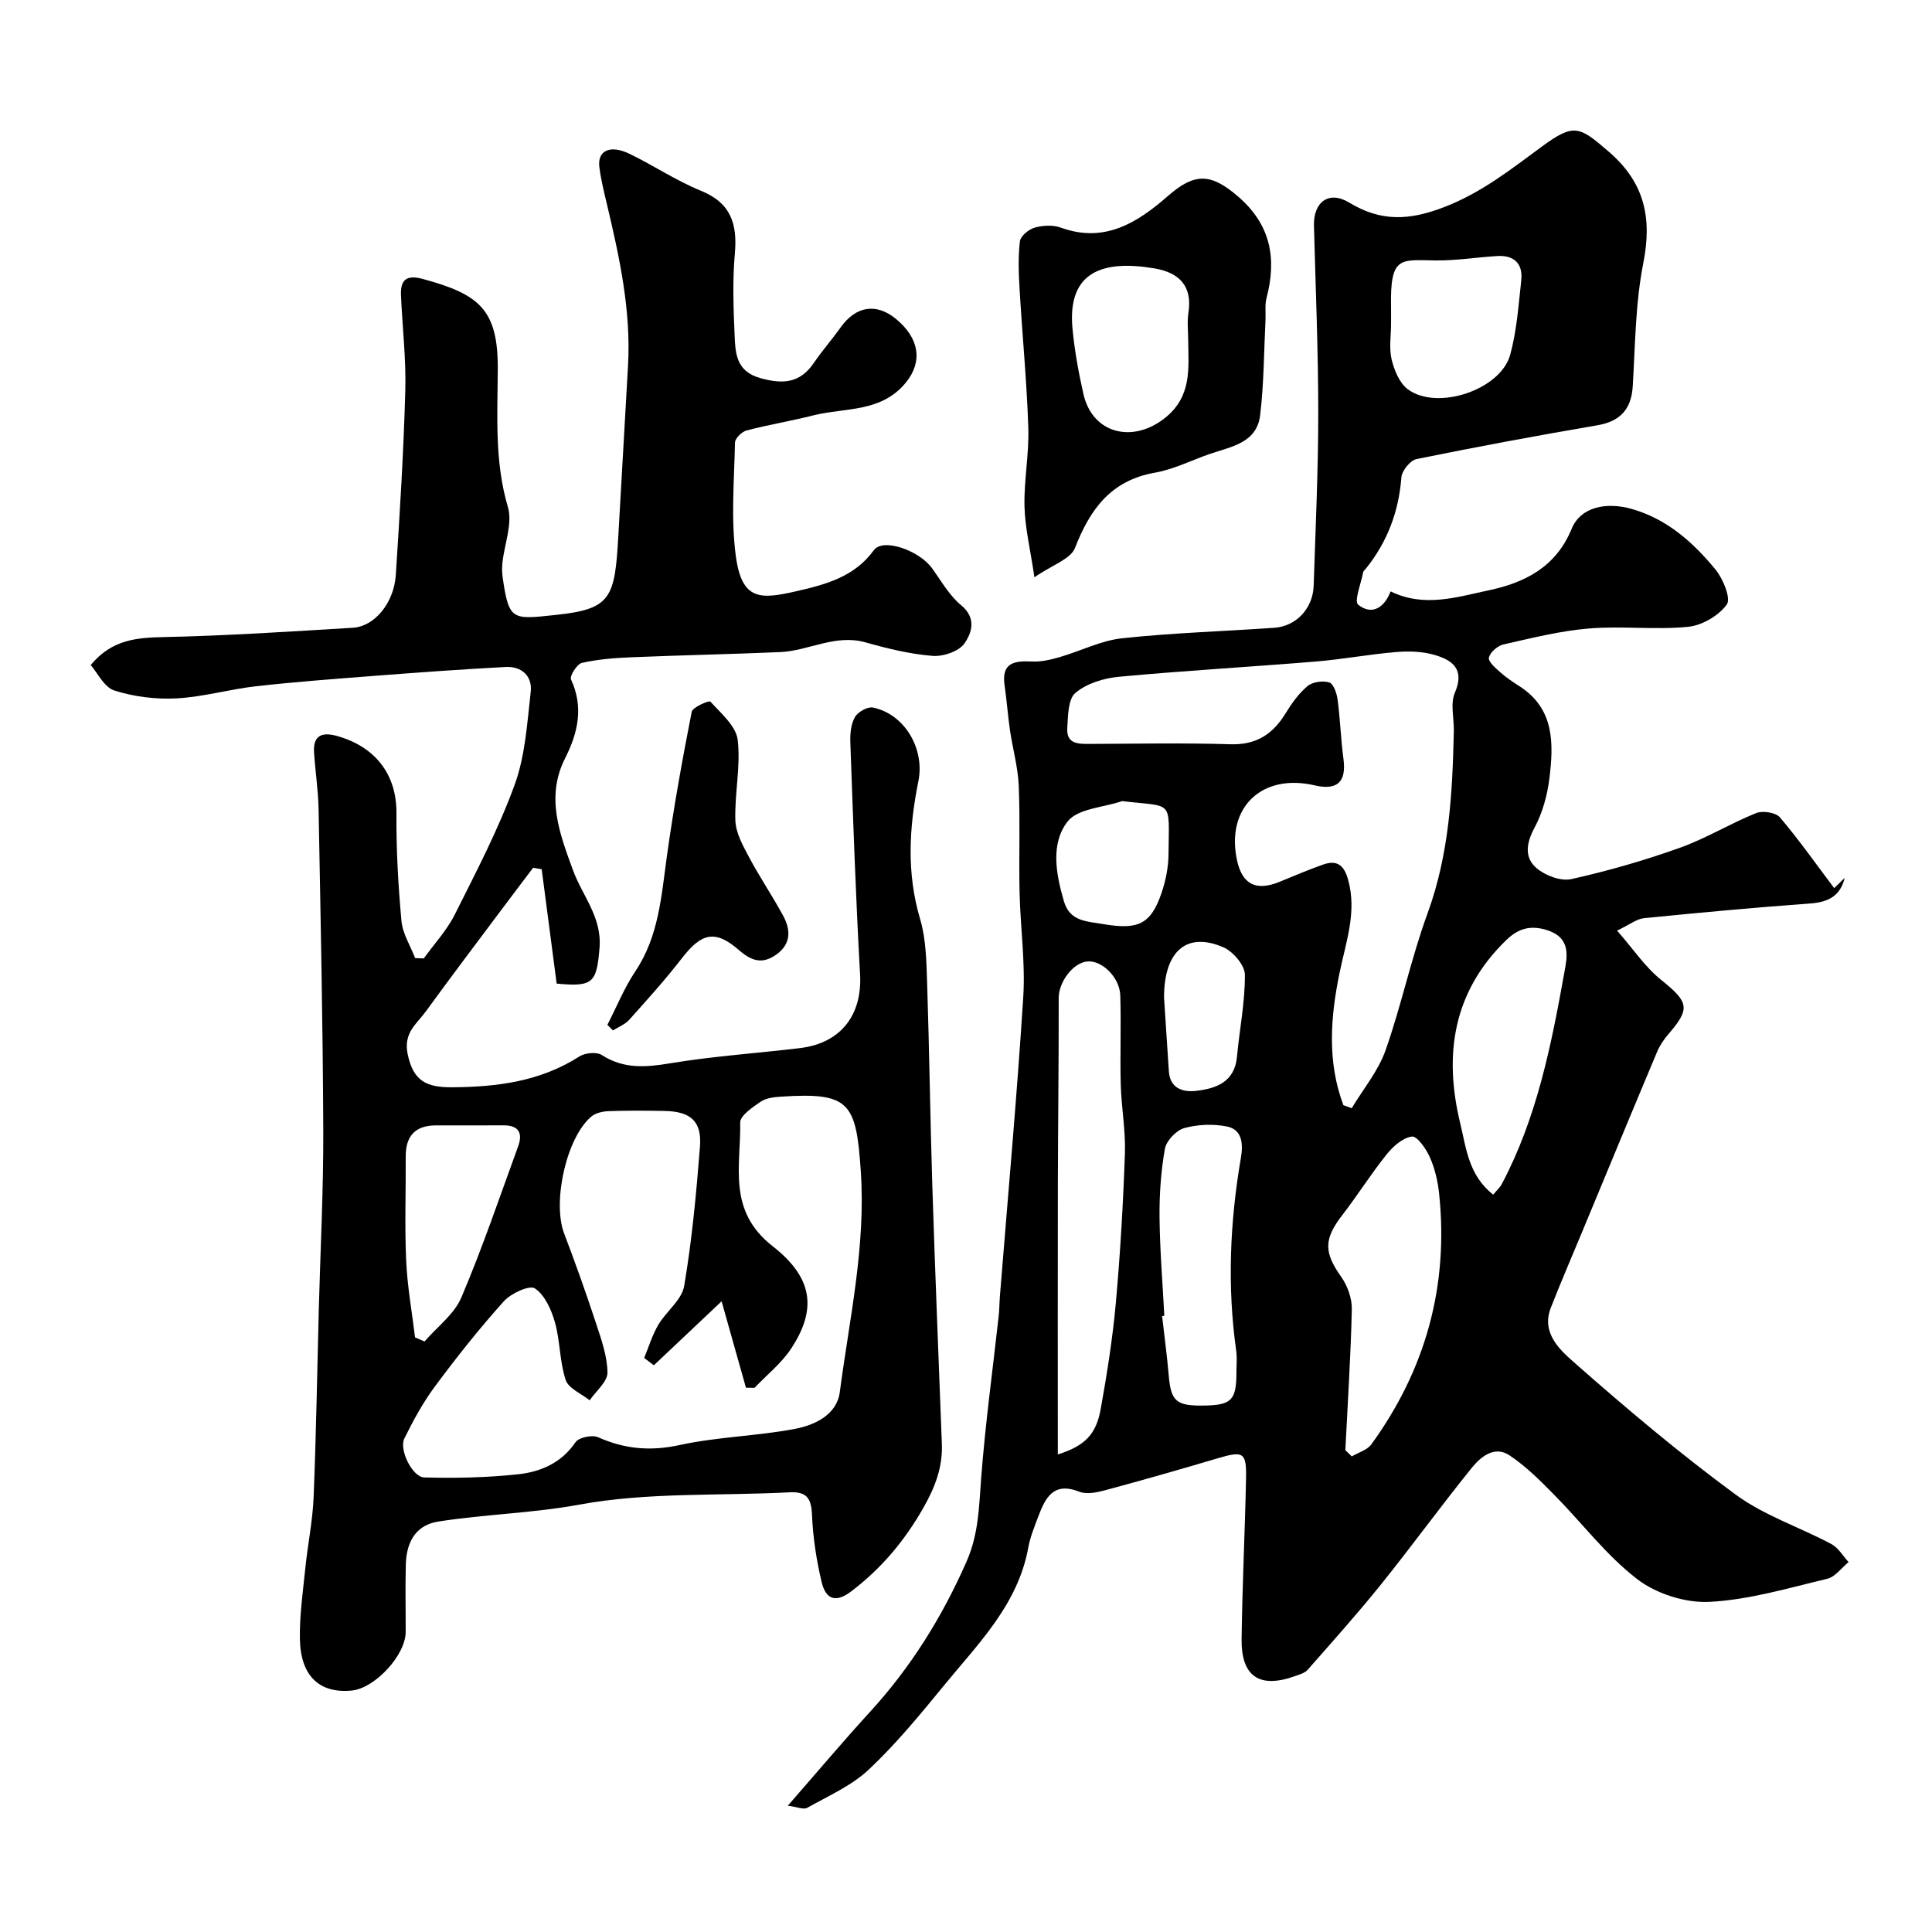
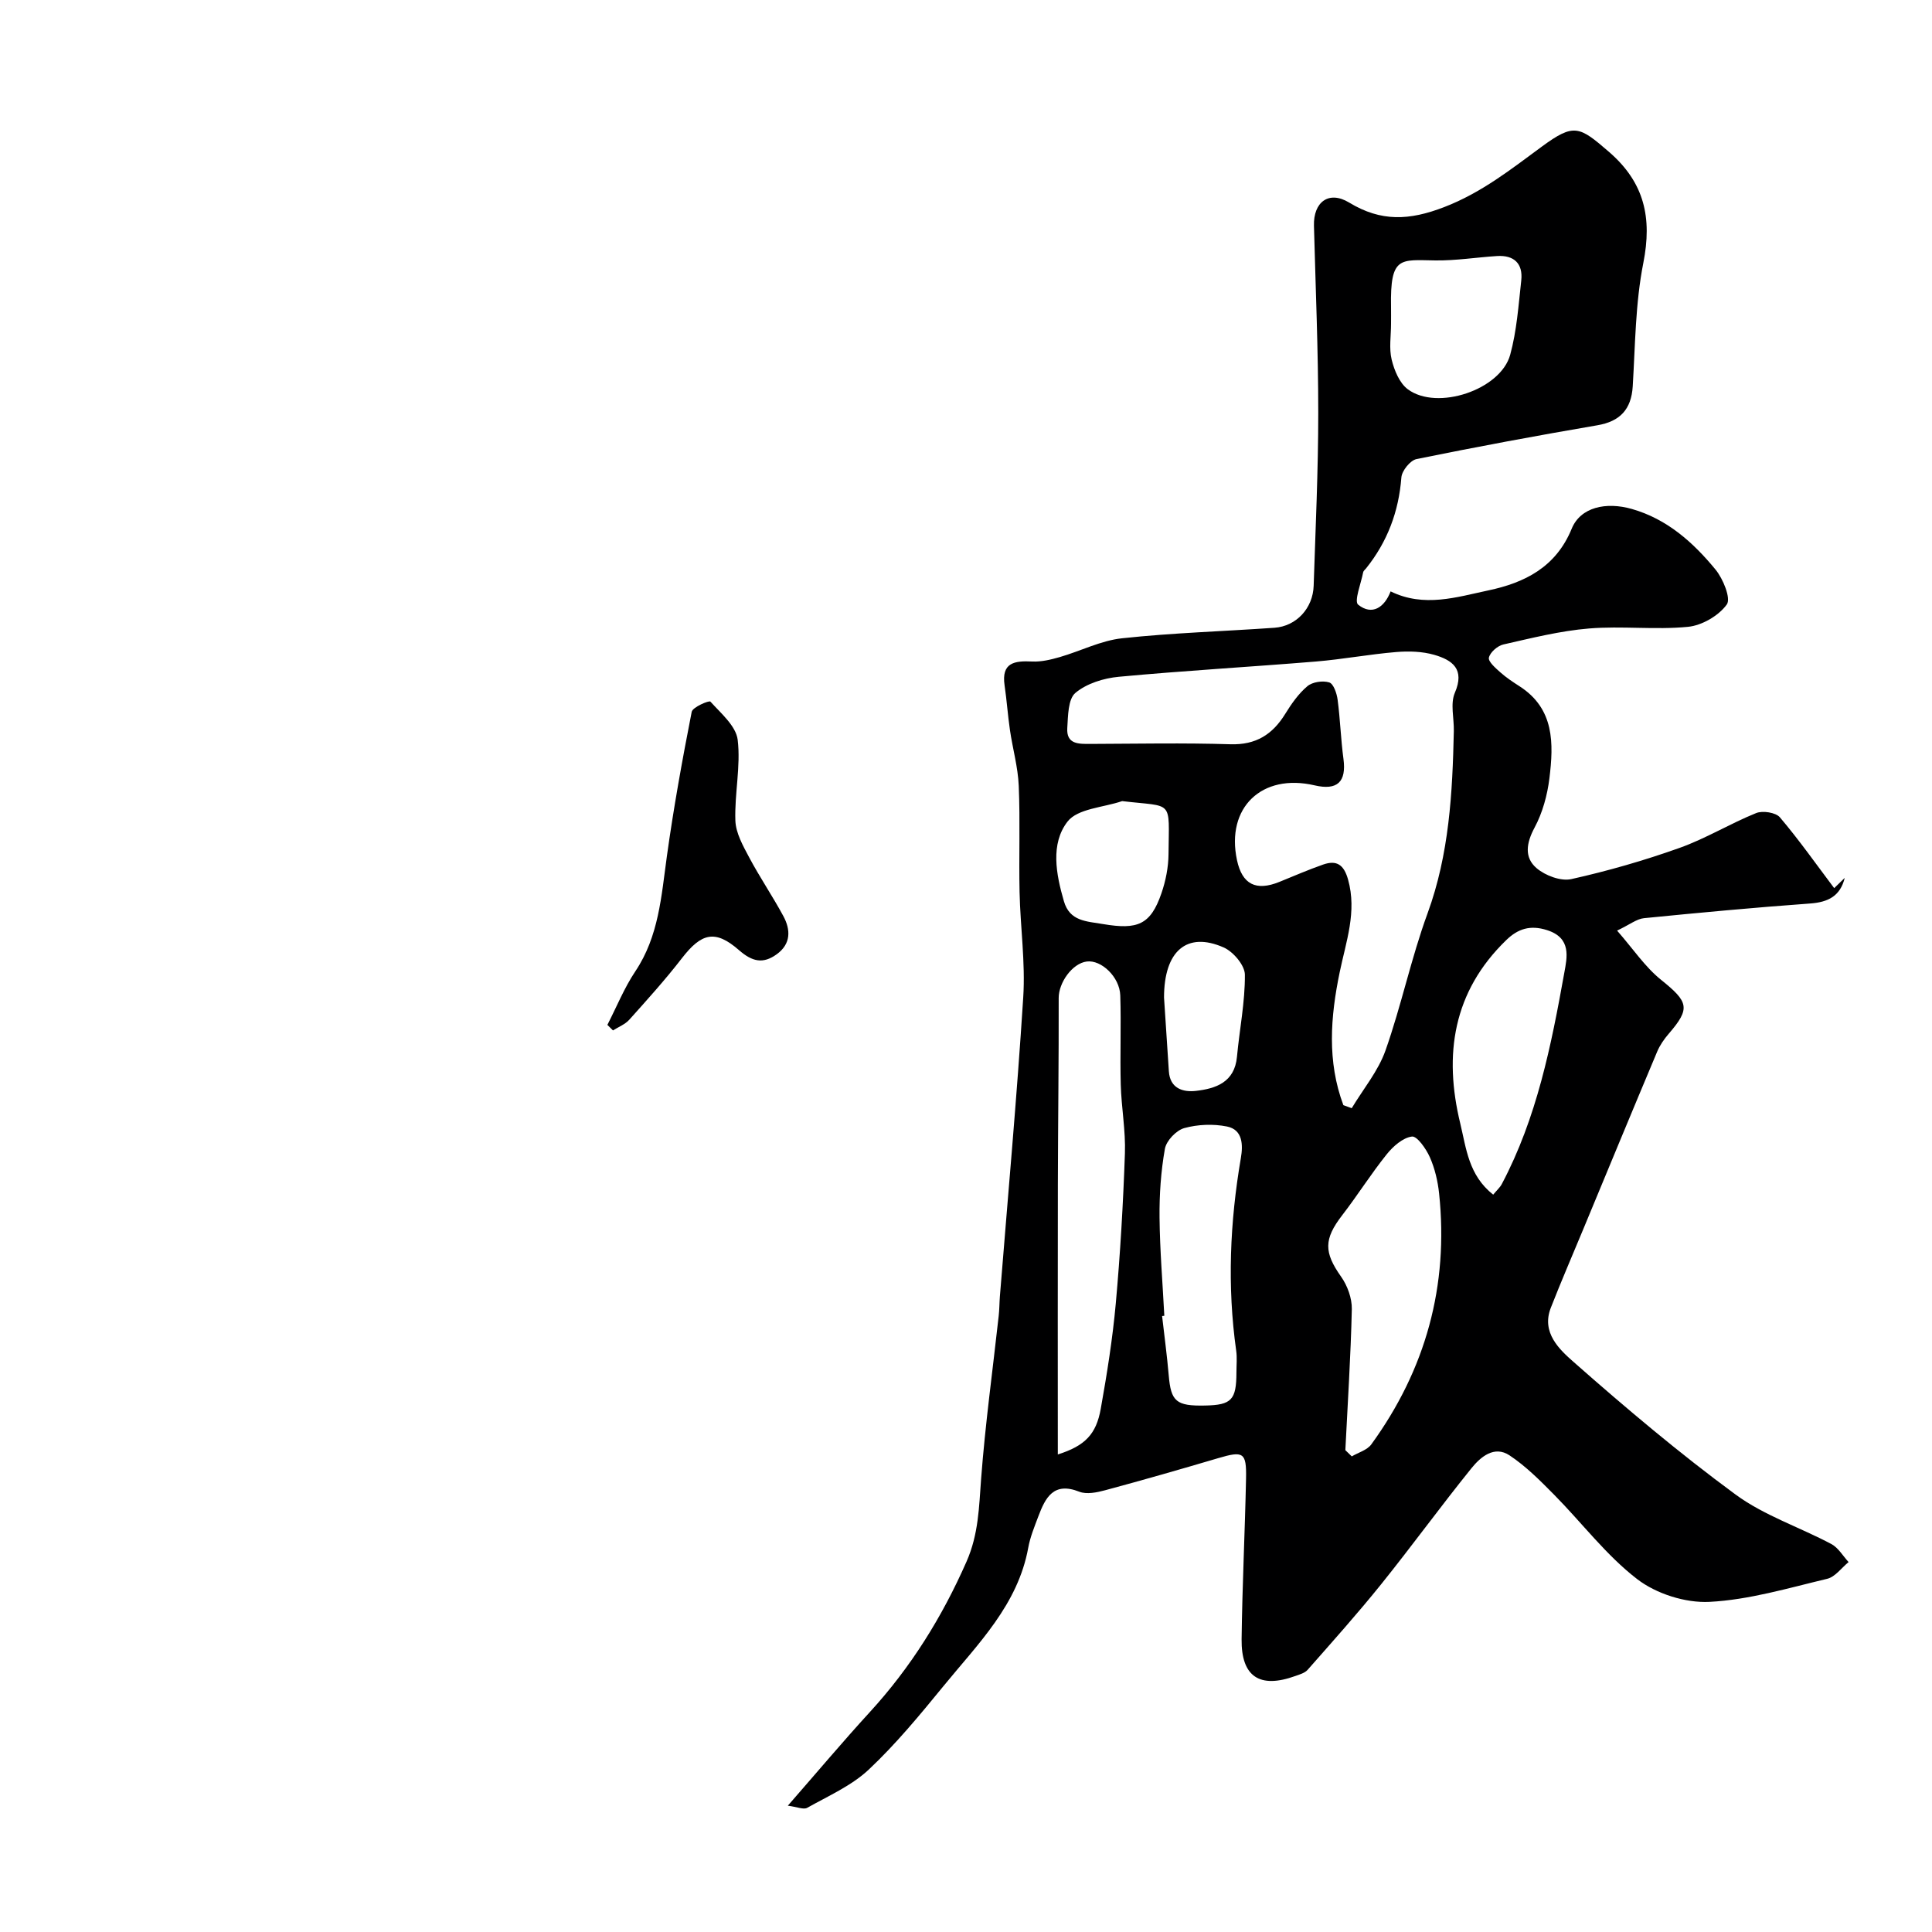
<svg xmlns="http://www.w3.org/2000/svg" enable-background="new 0 0 400 400" viewBox="0 0 400 400">
  <g fill="#000001">
    <path d="m381.93 181.76c-.92 3.74-3.4 5.03-7.16 5.3-11.48.83-22.95 1.9-34.41 3.04-1.5.15-2.9 1.31-5.56 2.57 3.33 3.8 5.78 7.51 9.08 10.17 5.72 4.6 6.16 5.91 1.62 11.18-.95 1.1-1.83 2.36-2.39 3.69-5.17 12.29-10.26 24.61-15.37 36.92-2.23 5.37-4.54 10.71-6.66 16.13-2.02 5.16 1.82 8.67 4.74 11.24 10.82 9.54 21.88 18.88 33.5 27.42 5.93 4.36 13.27 6.76 19.85 10.26 1.44.77 2.39 2.46 3.56 3.73-1.47 1.2-2.78 3.08-4.45 3.47-8.06 1.92-16.18 4.35-24.36 4.77-4.97.25-11.01-1.67-14.96-4.71-6.41-4.93-11.44-11.65-17.19-17.47-2.89-2.92-5.85-5.91-9.25-8.16-3.16-2.09-5.99.34-7.87 2.67-6.37 7.89-12.33 16.1-18.68 24-4.88 6.07-10.09 11.89-15.24 17.74-.58.66-1.65.96-2.55 1.28-7.36 2.66-11.21.16-11.12-7.62.14-11.1.69-22.2.92-33.3.11-5.4-.57-5.72-5.75-4.19-7.78 2.3-15.58 4.54-23.42 6.65-1.71.46-3.84.9-5.36.3-5.31-2.1-7.01 1.22-8.47 5.1-.8 2.13-1.69 4.27-2.09 6.49-2.15 11.83-10.41 19.91-17.54 28.64-4.9 5.99-9.86 12.02-15.48 17.3-3.58 3.36-8.38 5.46-12.75 7.92-.75.42-2.08-.19-4.01-.44 6.14-7.03 11.42-13.31 16.95-19.35 8.49-9.26 14.98-19.67 20.05-31.19 2.5-5.68 2.58-11.28 3.02-17.15.85-11.27 2.4-22.49 3.64-33.73.15-1.31.14-2.64.24-3.96 1.65-20.66 3.53-41.31 4.84-61.99.46-7.22-.6-14.52-.76-21.79-.16-7.33.14-14.67-.17-21.99-.16-3.87-1.26-7.69-1.82-11.54-.45-3.07-.66-6.18-1.11-9.25-.7-4.75 2.06-5.13 5.72-4.95 1.89.09 3.86-.39 5.71-.92 4.32-1.25 8.51-3.42 12.89-3.89 10.48-1.13 21.05-1.44 31.57-2.18 4.5-.32 7.95-4.02 8.1-8.7.39-11.93.95-23.86.95-35.79 0-12.92-.55-25.83-.89-38.75-.13-4.89 3.07-7.35 7.29-4.79 6.61 4.01 12.46 3.72 19.69.93 7.74-2.99 13.81-7.82 20.23-12.54 6.64-4.87 7.72-4.21 13.88 1.12 7.36 6.37 8.95 13.66 7.1 23.01-1.65 8.33-1.67 16.99-2.19 25.52-.29 4.8-2.66 7.28-7.33 8.07-12.52 2.14-25 4.46-37.44 7-1.29.26-3.02 2.41-3.13 3.79-.54 7.08-2.9 13.34-7.32 18.85-.21.26-.54.5-.59.79-.44 2.31-1.92 6-1.04 6.71 2.9 2.33 5.46.55 6.72-2.75 6.93 3.4 13.69 1.18 20.22-.2 7.46-1.57 13.99-4.76 17.27-12.77 1.83-4.48 7.12-5.62 12.47-4.09 7.28 2.08 12.68 6.91 17.3 12.53 1.58 1.92 3.25 6 2.34 7.25-1.69 2.33-5.14 4.34-8.05 4.62-6.77.66-13.68-.22-20.46.34-5.97.49-11.87 1.98-17.74 3.31-1.21.27-2.75 1.62-3 2.73-.18.81 1.39 2.17 2.38 3.05 1.21 1.08 2.59 1.99 3.97 2.88 7.25 4.66 7.06 11.86 6.18 19.05-.43 3.49-1.42 7.12-3.07 10.2-1.72 3.2-2.18 6.19.41 8.4 1.8 1.54 5.02 2.75 7.19 2.27 7.58-1.69 15.09-3.85 22.41-6.46 5.45-1.94 10.48-5.04 15.86-7.21 1.35-.55 4.06-.13 4.92.88 3.98 4.69 7.53 9.74 11.24 14.66.72-.7 1.45-1.41 2.18-2.12zm-103.8 47.05c.58.21 1.15.42 1.73.63 2.38-3.97 5.48-7.68 6.99-11.95 3.29-9.32 5.31-19.11 8.71-28.39 4.49-12.28 5.16-24.94 5.44-37.74.06-2.66-.76-5.67.21-7.92 2.12-4.92-.53-6.78-4.25-7.86-2.5-.72-5.3-.8-7.92-.58-5.54.46-11.04 1.5-16.58 1.96-13.6 1.12-27.24 1.89-40.83 3.16-3.13.29-6.66 1.39-8.98 3.34-1.53 1.29-1.52 4.74-1.68 7.26-.22 3.41 2.37 3.31 4.81 3.3 9.66-.04 19.32-.23 28.97.07 5.29.16 8.71-2.02 11.35-6.3 1.28-2.08 2.75-4.18 4.58-5.72 1.06-.89 3.19-1.2 4.53-.78.89.28 1.56 2.28 1.73 3.58.54 4.07.66 8.19 1.21 12.26.63 4.74-1.25 6.57-5.97 5.47-10.94-2.55-18.39 4.61-16.08 15.46 1.07 5.04 3.93 6.5 8.8 4.52 3-1.22 5.98-2.51 9.03-3.58 2.82-.99 4.31.03 5.17 3.09 1.88 6.69-.43 12.87-1.73 19.19-1.92 9.26-2.63 18.47.76 27.53zm-59.12 72.32c5.65-1.79 7.95-4.19 8.89-9.46 1.29-7.22 2.45-14.49 3.11-21.79.93-10.32 1.53-20.69 1.89-31.05.17-4.74-.73-9.51-.86-14.27-.17-6.15.1-12.31-.1-18.46-.12-3.83-3.92-7.41-6.93-7.03-3.02.38-5.83 4.39-5.82 7.56.03 12.84-.14 25.68-.17 38.52-.04 18.5-.01 37-.01 55.98zm59.53-.89c.44.43.89.86 1.33 1.29 1.37-.81 3.18-1.3 4.04-2.48 11.27-15.51 16.05-32.85 14.04-51.96-.27-2.55-.88-5.16-1.91-7.49-.77-1.74-2.64-4.42-3.71-4.29-1.89.24-3.91 2.03-5.23 3.68-3.26 4.06-6.04 8.5-9.22 12.62-3.82 4.95-3.78 7.67-.23 12.7 1.32 1.86 2.27 4.47 2.23 6.72-.22 9.74-.86 19.47-1.34 29.21zm-37.48-27.82c-.15.02-.3.03-.46.05.46 4.08 1.02 8.16 1.37 12.25.46 5.45 1.53 6.41 7.56 6.28 5.45-.11 6.45-1.17 6.46-6.86 0-1.5.16-3.02-.05-4.5-1.88-13.36-1.3-26.64.97-39.9.46-2.7.4-5.85-2.88-6.51-2.84-.57-6.06-.44-8.84.33-1.66.46-3.71 2.61-4.01 4.29-.83 4.68-1.16 9.5-1.11 14.26.07 6.78.64 13.54.99 20.31zm68.09-25.08c.79-.96 1.43-1.51 1.79-2.21 7.25-13.7 10.23-28.69 12.93-43.72.57-3.17 1.54-7.2-3.55-8.83-3.51-1.13-6.06-.28-8.46 2.05-11.04 10.69-13 23.7-9.52 38.01 1.24 5.14 1.71 10.68 6.81 14.7zm-21.15-180.31c0 2.49-.44 5.08.13 7.43.54 2.22 1.63 4.87 3.35 6.14 6.07 4.5 19.2.12 21.19-7.15 1.36-4.97 1.72-10.23 2.29-15.39.38-3.5-1.5-5.27-5.02-5.05-4.25.27-8.5.96-12.74.91-7.26-.09-9.41-1.01-9.2 9.62.02 1.17 0 2.33 0 3.49zm-55.67 98.83c-3.88 1.33-9.21 1.53-11.31 4.24-3.57 4.61-2.38 10.88-.75 16.49 1.21 4.16 4.61 4.14 8.17 4.74 7.04 1.18 9.77.17 12.02-6.38.89-2.58 1.45-5.41 1.47-8.13.09-11.45 1.14-9.68-9.6-10.96zm8.67 40.67c.34 5.09.68 10.17 1 15.26.23 3.6 2.96 4.36 5.57 4.07 4.15-.47 8.04-1.78 8.53-7.06.53-5.68 1.68-11.34 1.64-17-.01-1.94-2.4-4.76-4.39-5.64-7.65-3.37-12.35.76-12.35 10.37z" />
-     <path d="m115.25 203.64c-1.06-8.1-2.08-15.89-3.1-23.67-.59-.1-1.18-.2-1.77-.31-2.14 2.83-4.28 5.64-6.4 8.48-5.28 7.06-10.61 14.09-15.79 21.23-1.88 2.6-4.71 4.42-3.79 8.87 1.18 5.7 4.02 6.9 9.23 6.87 9.35-.07 18.25-1.21 26.34-6.39 1.18-.75 3.56-.98 4.64-.28 4.55 2.92 9.1 2.54 14.17 1.7 8.87-1.47 17.89-2.07 26.83-3.14 8.59-1.03 12.92-6.97 12.46-15.27-.9-16.02-1.44-32.05-2.02-48.09-.06-1.74.13-3.74.96-5.18.61-1.07 2.62-2.2 3.73-1.97 6.57 1.36 10.76 8.54 9.4 15.26-1.92 9.52-2.48 18.96.36 28.53 1.24 4.18 1.3 8.77 1.45 13.2.46 13.93.63 27.87 1.07 41.8.57 17.87 1.3 35.74 1.98 53.61.19 4.87-1.37 8.97-3.83 13.29-3.9 6.86-8.68 12.54-14.94 17.3-3.51 2.67-5.35 1.28-6.12-1.93-1.09-4.57-1.8-9.3-2-13.99-.15-3.46-1.19-4.78-4.69-4.59-14.53.76-29.33-.06-43.51 2.55-9.75 1.79-19.5 1.98-29.16 3.5-4.18.65-6.58 3.61-6.73 8.88-.13 4.66-.01 9.33-.03 14-.02 4.79-6.36 11.64-11.16 12.11-6.65.65-10.59-2.97-10.74-10.63-.09-4.91.63-9.85 1.13-14.76.5-4.89 1.51-9.74 1.71-14.64.53-12.93.73-25.87 1.07-38.8.33-12.43.98-24.87.93-37.3-.09-22.1-.56-44.2-.97-66.3-.07-3.94-.69-7.87-.94-11.8-.23-3.59 1.72-4.26 4.77-3.4 7.73 2.17 12.36 7.76 12.29 16.04-.06 7.42.36 14.87 1.04 22.26.24 2.63 1.85 5.13 2.83 7.69.6.02 1.19.04 1.79.06 2.16-3.01 4.77-5.8 6.41-9.07 4.43-8.83 9.04-17.65 12.41-26.9 2.19-6.01 2.58-12.74 3.32-19.21.37-3.26-1.87-5.33-5.16-5.16-9.21.48-18.41 1.16-27.61 1.87-8.04.62-16.08 1.22-24.09 2.12-5.51.62-10.93 2.21-16.44 2.51-4.28.23-8.81-.33-12.89-1.62-2.13-.67-3.51-3.69-4.91-5.28 4.4-5.31 9.55-5.67 15.17-5.79 13.04-.28 26.08-1.14 39.11-1.93 4.51-.27 8.52-5.16 8.89-10.95.82-12.69 1.61-25.38 1.96-38.09.19-6.59-.61-13.2-.89-19.8-.14-3.21 1.14-4.29 4.5-3.38 11.74 3.18 15.6 6.34 15.54 18.68-.05 9.53-.7 19.07 2.09 28.53 1.01 3.42-.7 7.63-1.12 11.49-.11.99-.11 2.01.03 3 1.3 9.15 1.99 8.82 11.04 7.86 11.49-1.21 12.19-3.52 12.92-16.39.66-11.7 1.33-23.41 2-35.11.66-11.46-1.75-22.52-4.37-33.56-.6-2.53-1.23-5.07-1.56-7.65-.44-3.42 2.21-4.7 6.23-2.76 5 2.41 9.67 5.57 14.79 7.65 6.25 2.54 7.58 6.9 7.03 13.05-.5 5.62-.29 11.33-.04 16.99.16 3.71.35 7.36 5.31 8.75 4.65 1.3 8.19 1.09 11.06-3.11 1.75-2.56 3.81-4.91 5.61-7.43 3.13-4.37 7.33-5.05 11.37-1.75 5.02 4.1 5.51 8.94 2.2 13.09-5.13 6.42-12.67 5.25-19.31 6.93-4.57 1.16-9.24 1.92-13.79 3.12-.98.26-2.36 1.63-2.38 2.51-.16 7.83-.86 15.77.17 23.46 1.26 9.38 5.18 8.99 12.65 7.28 5.84-1.34 11.91-2.91 15.92-8.46 1.88-2.6 9.35 0 12.05 3.72 1.92 2.64 3.58 5.65 6.04 7.67 3.27 2.69 2.15 5.81.67 7.91-1.16 1.66-4.43 2.76-6.64 2.57-4.67-.38-9.32-1.52-13.86-2.8-6.24-1.76-11.73 1.76-17.64 2.02-10.26.44-20.53.64-30.79 1.07-3.44.14-6.92.41-10.25 1.16-1.02.23-2.59 2.72-2.27 3.42 2.66 5.77 1.44 11.06-1.23 16.35-4.05 8.02-1.12 15.61 1.64 23.15 1.94 5.3 6 9.71 5.5 16.04-.6 7.24-1.27 8.18-8.88 7.44zm20.12 79.03c-.67-.51-1.33-1.02-2-1.53.95-2.29 1.67-4.71 2.91-6.83 1.65-2.8 4.88-5.16 5.37-8.06 1.62-9.52 2.51-19.19 3.27-28.83.42-5.28-1.93-7.32-7.37-7.41-3.83-.07-7.67-.1-11.49.04-1.22.04-2.69.35-3.59 1.09-5.21 4.31-8.15 17.74-5.67 24.24 2.32 6.08 4.5 12.23 6.54 18.41 1.11 3.39 2.39 6.91 2.43 10.38.02 1.9-2.38 3.83-3.68 5.75-1.72-1.38-4.38-2.45-4.97-4.21-1.27-3.8-1.13-8.06-2.23-11.94-.73-2.6-2.09-5.65-4.15-7.02-1.12-.74-4.95 1.02-6.43 2.67-5.03 5.6-9.73 11.52-14.22 17.57-2.49 3.35-4.53 7.09-6.38 10.85-1.12 2.29 1.65 7.98 4.13 8.05 6.45.18 12.96.03 19.38-.65 4.69-.5 9-2.33 11.94-6.65.68-1 3.46-1.57 4.69-1.02 5.51 2.46 10.84 2.92 16.86 1.61 7.8-1.7 15.93-1.85 23.8-3.33 4.15-.78 8.74-2.91 9.36-7.63 1.99-15.16 5.4-30.12 4.35-45.71-.96-14.3-2.33-16.39-16.51-15.46-1.44.09-3.08.27-4.21 1.04-1.68 1.15-4.27 2.88-4.25 4.32.17 8.97-2.75 18.21 6.75 25.63 8.62 6.73 8.91 13.3 3.88 21.05-2.01 3.1-5.07 5.52-7.66 8.24-.59-.01-1.18-.01-1.78-.02-1.64-5.8-3.27-11.61-5.04-17.89-5.1 4.8-9.57 9.03-14.03 13.25zm-49.44-5.78c.65.28 1.3.57 1.96.85 2.6-3.01 6.13-5.61 7.62-9.09 4.36-10.24 7.94-20.83 11.76-31.3.99-2.71.18-4.38-3.02-4.36-4.66.03-9.32.01-13.98.01-4.31 0-6.3 2.21-6.27 6.47.04 7.16-.23 14.33.09 21.47.23 5.33 1.2 10.63 1.84 15.95z" />
-     <path d="m214.17 119.52c-.87-5.86-1.95-10.25-2.06-14.67-.13-5.42.97-10.88.79-16.29-.31-9.54-1.24-19.07-1.8-28.61-.2-3.32-.33-6.69.06-9.98.13-1.09 1.82-2.49 3.05-2.84 1.69-.48 3.81-.59 5.43 0 9.11 3.31 15.92-1.09 22.22-6.6 5.52-4.82 8.89-4.68 14.51.19 6.77 5.86 7.98 12.83 5.85 20.99-.37 1.41-.14 2.97-.21 4.47-.33 6.6-.32 13.24-1.11 19.78-.69 5.77-6.02 6.51-10.41 8.02-3.79 1.31-7.47 3.19-11.36 3.88-9.14 1.6-13.44 7.57-16.57 15.6-.91 2.3-4.67 3.48-8.39 6.06zm31.83-49.18c0-1.83-.24-3.7.04-5.49.89-5.59-1.84-8.39-6.97-9.27-10.64-1.82-18.15.57-17.02 12.47.43 4.54 1.25 9.07 2.26 13.52 1.85 8.18 10.1 10.28 16.79 5.04 5.74-4.52 4.96-10.35 4.9-16.27z" />
    <path d="m125.75 212.19c1.91-3.71 3.48-7.64 5.79-11.09 4.87-7.28 5.38-15.56 6.53-23.82 1.39-10.01 3.19-19.98 5.14-29.9.19-.98 3.61-2.41 3.87-2.12 2.19 2.43 5.3 5.05 5.65 7.91.66 5.47-.67 11.15-.48 16.72.09 2.58 1.58 5.22 2.85 7.61 2.2 4.14 4.85 8.03 7.08 12.16 1.54 2.85 1.6 5.76-1.37 7.91-2.83 2.05-5.06 1.55-7.82-.86-4.95-4.33-7.8-3.51-11.81 1.68-3.41 4.41-7.16 8.57-10.89 12.73-.87.97-2.24 1.49-3.38 2.22-.39-.38-.78-.77-1.16-1.15z" />
  </g>
</svg>